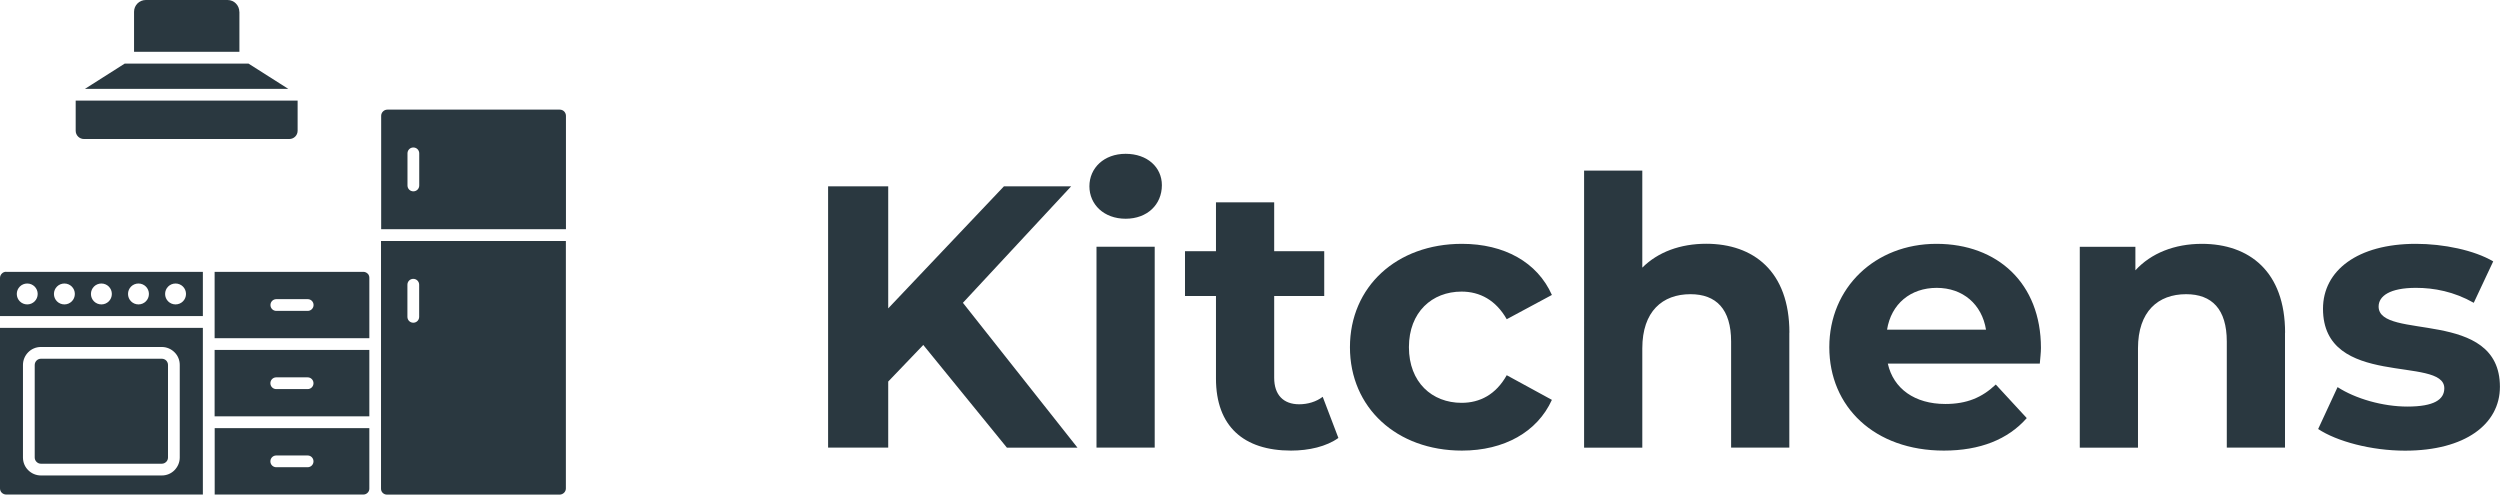
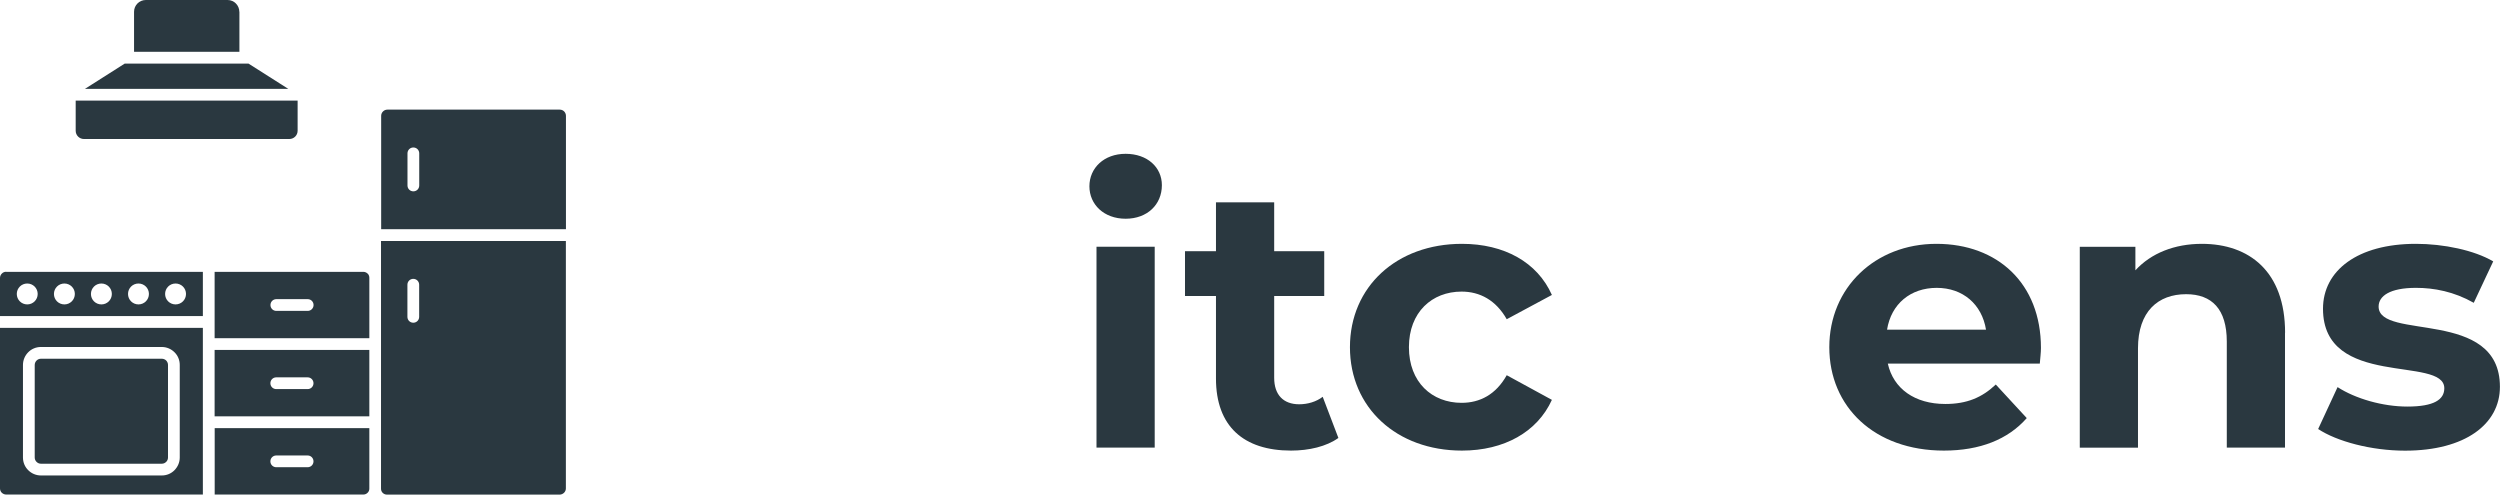
<svg xmlns="http://www.w3.org/2000/svg" id="Layer_1" data-name="Layer 1" viewBox="0 0 327.68 64.83">
  <defs>
    <style>
      .cls-1 {
        fill-rule: evenodd;
      }

      .cls-1, .cls-2 {
        fill: #2a3840;
      }
    </style>
  </defs>
  <path class="cls-1" d="M9.92,17.14v-3.95h29.09v3.95c0,.6-.49,1.08-1.08,1.08H11c-.6,0-1.08-.49-1.08-1.08ZM74.18,15.18v14.86h-24.22s0-14.86,0-14.86c0-.22.09-.42.24-.57s.35-.24.57-.24h22.61c.22,0,.42.09.57.24.14.15.23.35.23.57h0ZM54.95,20.1c0-.43-.34-.77-.77-.77s-.77.34-.77.77v4.21c0,.43.34.77.77.77s.77-.34.77-.77v-4.21ZM48.23,35.9c.11.14.18.31.18.5v7.93h-20.28v-8.7h19.5c.23,0,.45.11.59.27h0ZM41.1,39.98c0-.43-.34-.77-.77-.77h-4.11c-.43,0-.77.34-.77.77s.34.77.77.77h4.11c.43,0,.77-.35.77-.77ZM28.13,56.12h20.28v7.93c0,.19-.07.37-.19.5-.14.16-.35.27-.58.27h-19.5s0-8.7,0-8.7ZM35.44,60.47c0,.43.34.77.77.77h4.11c.43,0,.77-.34.77-.77s-.34-.77-.77-.77h-4.11c-.43,0-.77.34-.77.77ZM28.13,45.87h20.28v8.7h-20.28v-8.7ZM35.44,50.23c0,.43.34.77.77.77h4.11c.43,0,.77-.34.77-.77s-.34-.77-.77-.77h-4.11c-.43,0-.77.34-.77.77ZM0,42.97h26.59v21.85H.81c-.22,0-.42-.09-.57-.23-.15-.14-.24-.35-.24-.57v-21.05ZM3.01,59.97c0,.65.26,1.24.69,1.66.42.42,1.01.69,1.66.69h15.85c.65,0,1.24-.26,1.66-.69s.69-1.01.69-1.66v-12.14c0-.65-.26-1.24-.69-1.66-.42-.42-1.01-.69-1.66-.69H5.36c-.65,0-1.24.26-1.66.69-.42.42-.69,1.01-.69,1.66v12.14ZM.81,35.63h25.78v5.8H0v-5c0-.22.09-.42.24-.57.14-.15.35-.24.57-.24h0ZM21.64,38.53c0,.76.61,1.37,1.37,1.37s1.37-.61,1.37-1.37-.61-1.37-1.37-1.37-1.37.61-1.37,1.37ZM16.78,38.53c0,.76.61,1.37,1.37,1.37s1.37-.61,1.37-1.37-.61-1.37-1.37-1.37-1.37.61-1.37,1.37ZM11.92,38.53c0,.76.61,1.37,1.37,1.37s1.37-.61,1.37-1.37-.61-1.37-1.37-1.37-1.37.61-1.37,1.37ZM7.07,38.53c0,.76.61,1.37,1.37,1.37s1.37-.61,1.37-1.37-.61-1.37-1.37-1.37-1.37.61-1.37,1.37ZM2.2,38.53c0,.76.61,1.37,1.37,1.37s1.37-.61,1.37-1.37-.61-1.37-1.37-1.37-1.37.61-1.37,1.37ZM5.36,60.78h15.85c.22,0,.42-.09.57-.24.15-.14.24-.35.24-.57v-12.14c0-.22-.09-.42-.23-.57-.14-.14-.35-.24-.57-.24H5.36c-.22,0-.42.09-.57.24-.14.14-.24.35-.24.57v12.14c0,.22.09.42.24.57s.35.24.57.24h0ZM49.95,31.59h24.22v32.43c0,.22-.09.42-.24.57-.15.14-.35.24-.57.24h-22.65c-.22,0-.43-.1-.57-.25-.13-.14-.2-.32-.2-.52V31.59ZM53.4,41.53c0,.43.34.77.77.77s.77-.34.77-.77v-4.21c0-.43-.34-.77-.77-.77s-.77.34-.77.77v4.21ZM32.59,8.34h-16.25l-5.21,3.31h26.66l-5.21-3.31ZM31.37,1.55C31.37.7,30.68,0,29.83,0h-10.72c-.85,0-1.54.69-1.54,1.54v5.25h13.81s0-5.25,0-5.25Z" />
  <g>
-     <path class="cls-2" d="M121.02,45.21l-4.6,4.8v8.66h-7.88V24.42h7.88v16l15.17-16h8.81l-14.19,15.27,15.02,18.99h-9.25l-10.96-13.46Z" />
    <path class="cls-2" d="M142.79,24.42c0-2.4,1.91-4.26,4.75-4.26s4.75,1.76,4.75,4.11c0,2.54-1.91,4.4-4.75,4.4s-4.75-1.86-4.75-4.26ZM143.72,32.34h7.63v26.33h-7.63v-26.33Z" />
    <path class="cls-2" d="M175.43,57.4c-1.57,1.13-3.87,1.66-6.21,1.66-6.21,0-9.84-3.18-9.84-9.44v-10.82h-4.06v-5.87h4.06v-6.41h7.63v6.41h6.56v5.87h-6.56v10.72c0,2.25,1.22,3.47,3.28,3.47,1.13,0,2.25-.34,3.08-.98l2.05,5.38Z" />
    <path class="cls-2" d="M176.94,45.51c0-7.93,6.12-13.55,14.68-13.55,5.53,0,9.88,2.4,11.79,6.7l-5.92,3.18c-1.42-2.5-3.52-3.62-5.92-3.62-3.87,0-6.9,2.69-6.9,7.29s3.03,7.29,6.9,7.29c2.4,0,4.5-1.08,5.92-3.62l5.92,3.23c-1.91,4.21-6.26,6.65-11.79,6.65-8.56,0-14.68-5.63-14.68-13.55Z" />
-     <path class="cls-2" d="M234.53,43.6v15.07h-7.63v-13.9c0-4.26-1.96-6.21-5.33-6.21-3.67,0-6.31,2.25-6.31,7.1v13.02h-7.63V22.36h7.63v12.72c2.05-2.05,4.99-3.13,8.37-3.13,6.21,0,10.91,3.62,10.91,11.65Z" />
    <path class="cls-2" d="M267.36,47.66h-19.92c.73,3.28,3.52,5.29,7.54,5.29,2.79,0,4.8-.83,6.61-2.55l4.06,4.4c-2.45,2.79-6.12,4.26-10.86,4.26-9.1,0-15.02-5.73-15.02-13.55s6.02-13.55,14.04-13.55,13.7,5.19,13.7,13.65c0,.59-.1,1.42-.15,2.05ZM247.34,43.21h12.97c-.54-3.33-3.03-5.48-6.46-5.48s-5.97,2.1-6.51,5.48Z" />
    <path class="cls-2" d="M299.5,43.6v15.07h-7.63v-13.9c0-4.26-1.96-6.21-5.33-6.21-3.67,0-6.31,2.25-6.31,7.1v13.02h-7.63v-26.33h7.29v3.08c2.06-2.25,5.14-3.47,8.71-3.47,6.21,0,10.91,3.62,10.91,11.65Z" />
    <path class="cls-2" d="M303.85,56.22l2.54-5.48c2.35,1.52,5.92,2.55,9.15,2.55,3.52,0,4.84-.93,4.84-2.4,0-4.31-15.9.1-15.9-10.42,0-4.99,4.5-8.51,12.18-8.51,3.62,0,7.63.83,10.13,2.3l-2.55,5.43c-2.59-1.47-5.19-1.96-7.58-1.96-3.43,0-4.89,1.08-4.89,2.45,0,4.5,15.9.15,15.9,10.52,0,4.89-4.55,8.37-12.43,8.37-4.45,0-8.95-1.22-11.4-2.84Z" />
  </g>
</svg>